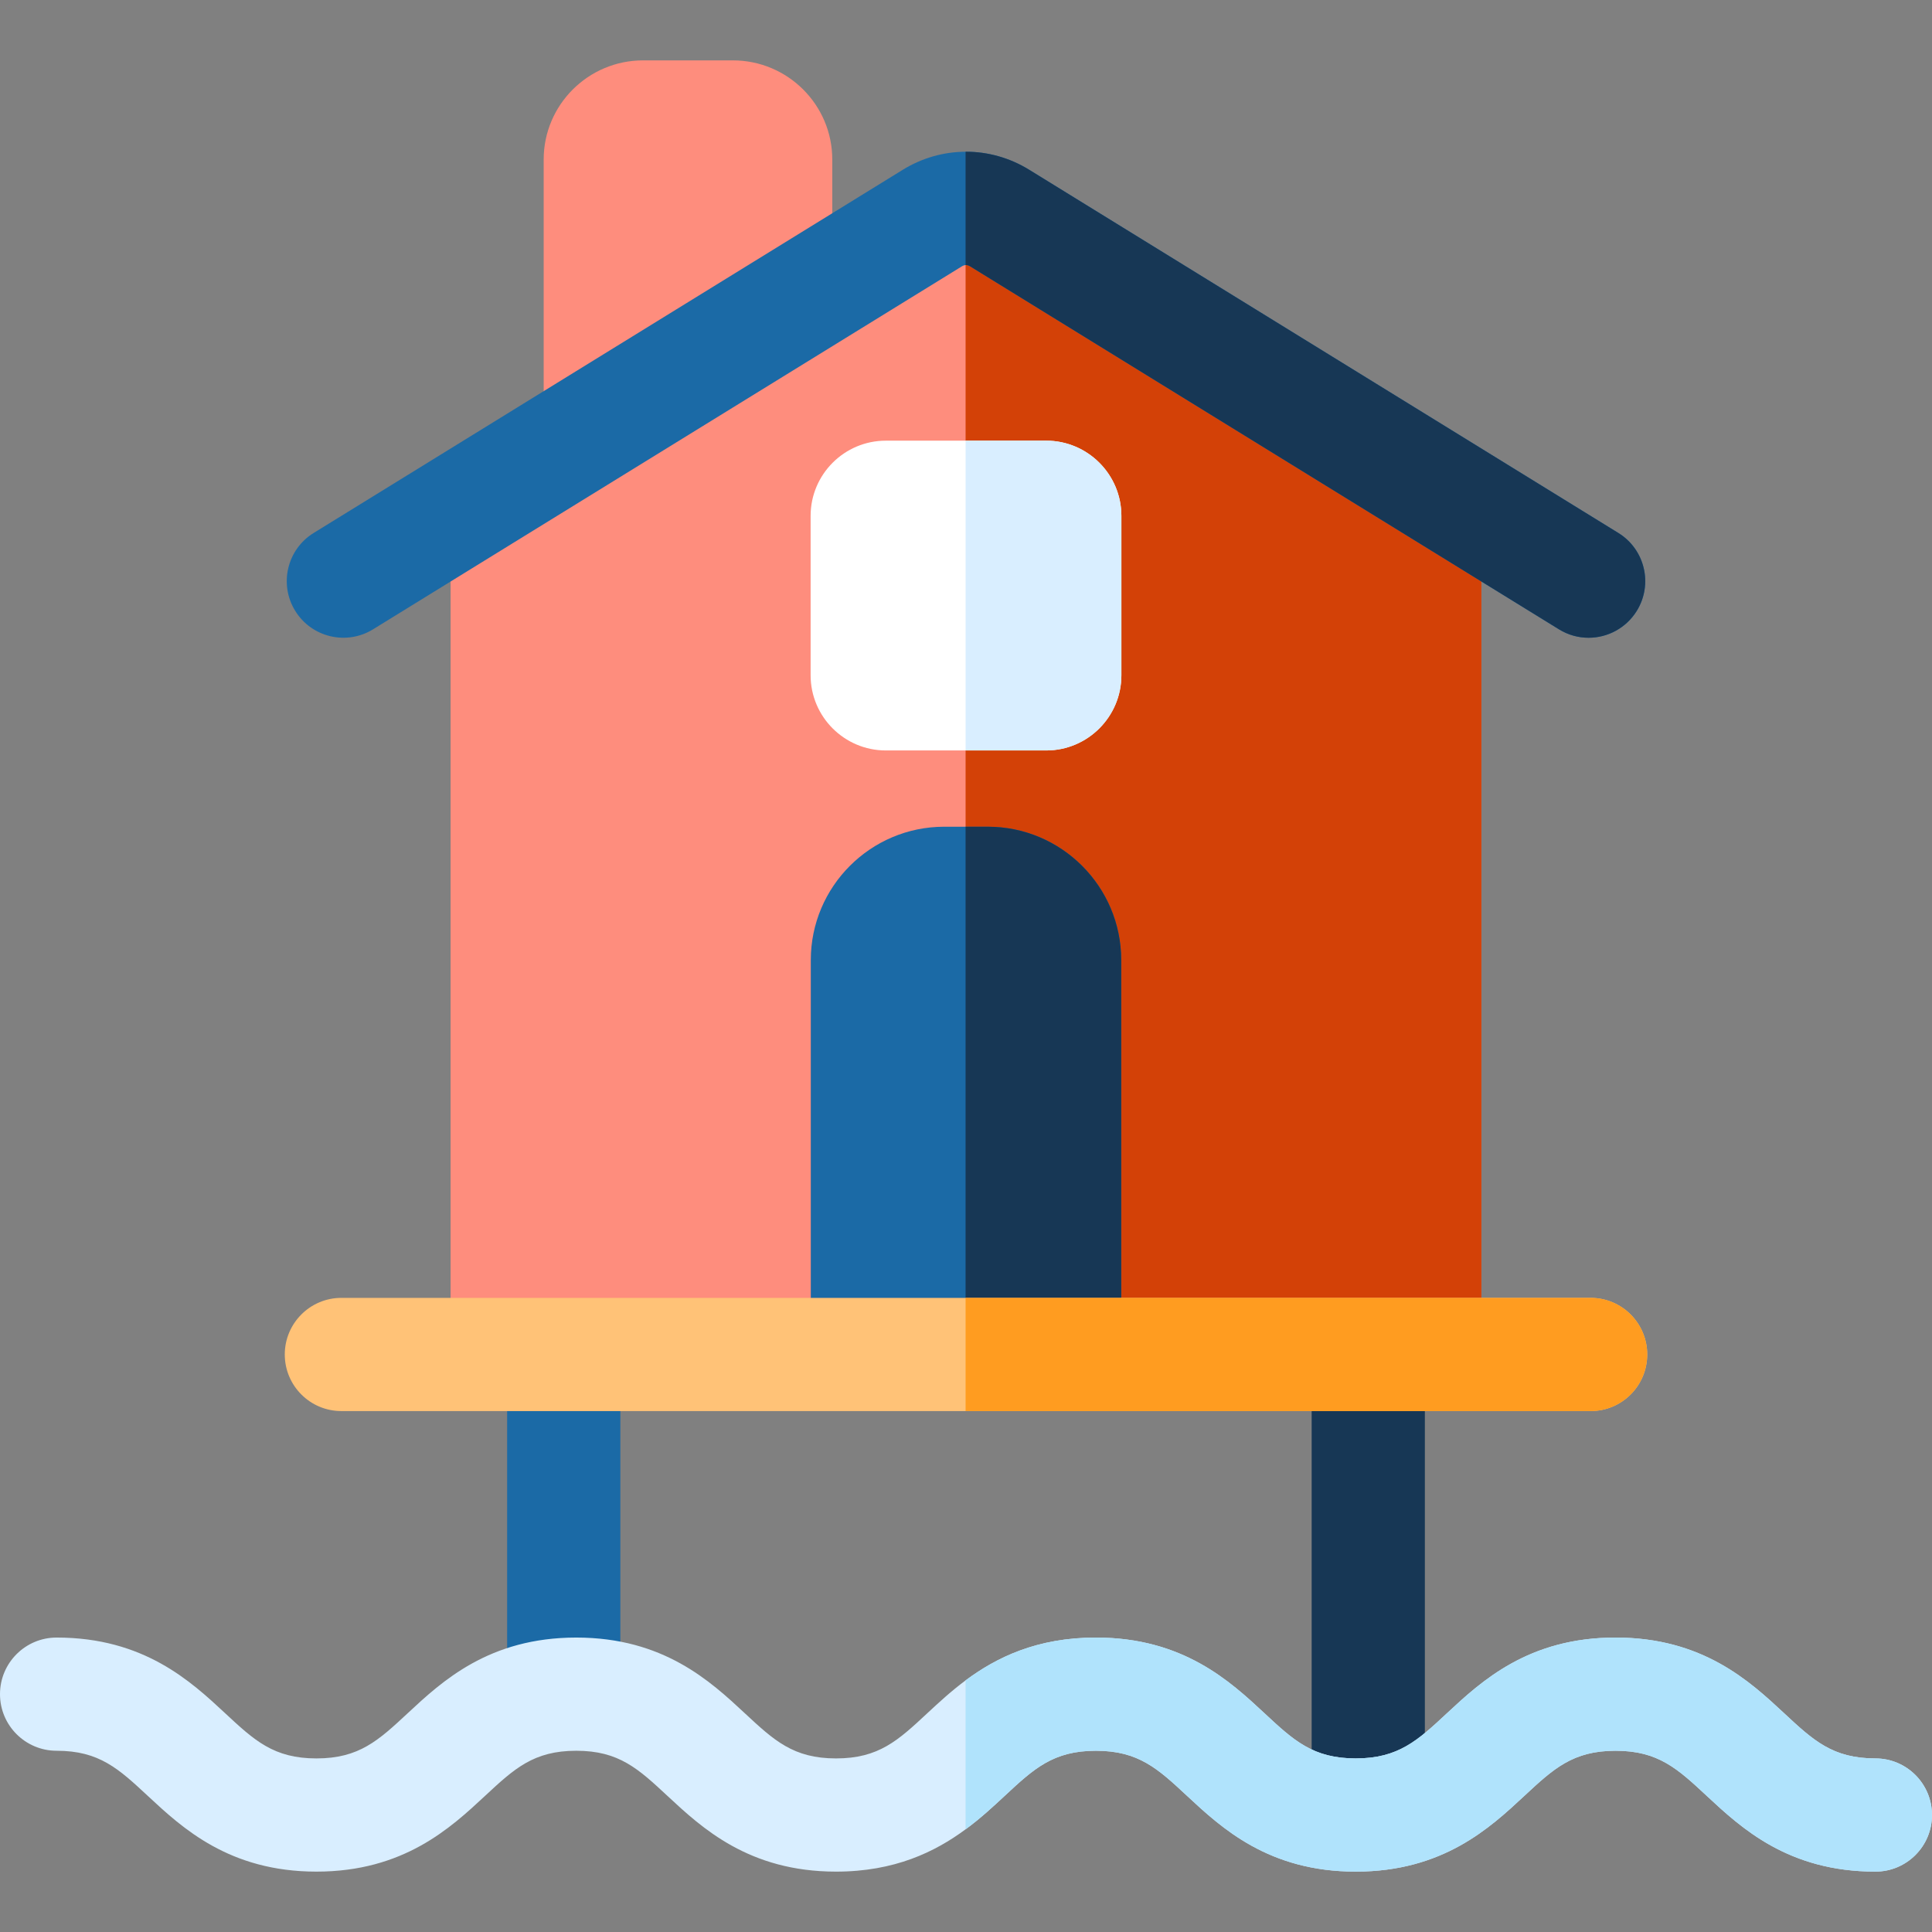
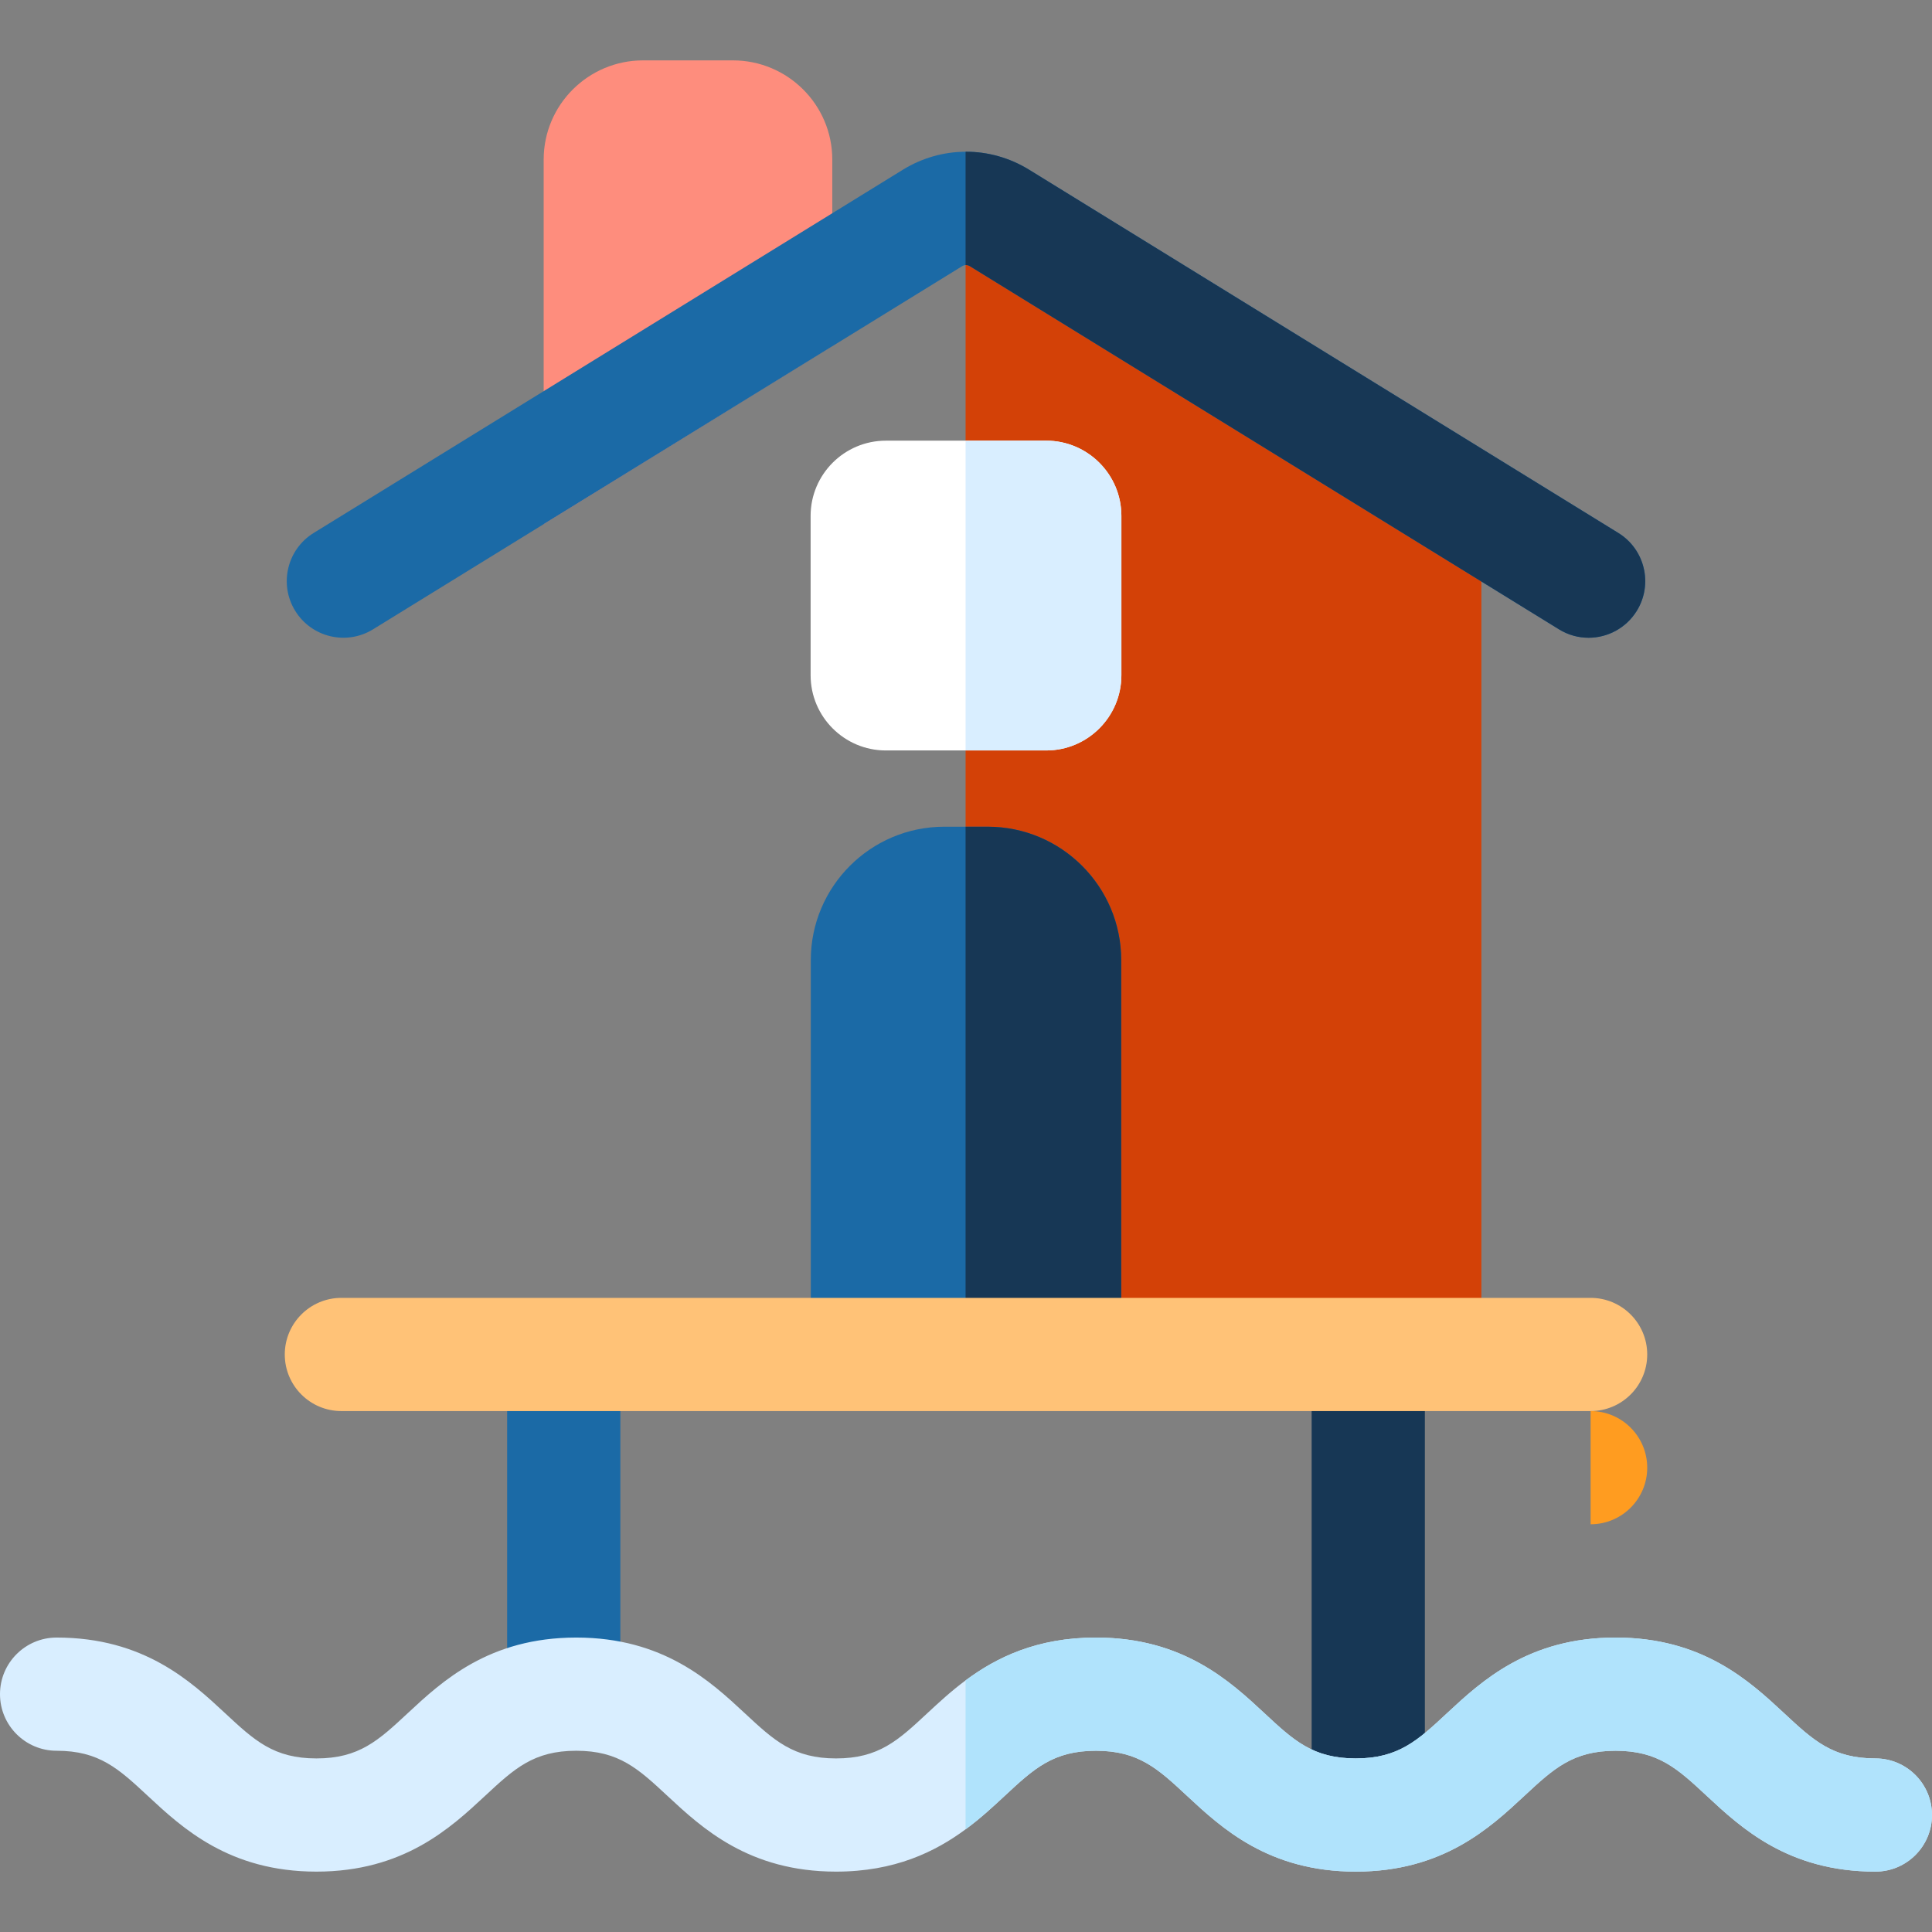
<svg xmlns="http://www.w3.org/2000/svg" height="512pt" viewBox="0 -16 512 512" width="512pt">
  <rect x="0" y="-16" width="512" height="512" fill="#808080" stroke="none" />
  <path d="m149.398 342.949c-8.285 0-15 6.715-15 15v65.023c0 8.281 6.715 15 15 15 8.285 0 15-6.719 15-15v-65.023c0-8.285-6.715-15-15-15zm0 0" fill="#1b6aa6" />
  <path d="m362.602 342.949c-8.285 0-15 6.715-15 15v97.051c0 8.285 6.715 15 15 15 8.285 0 15-6.715 15-15v-97.051c0-8.285-6.715-15-15-15zm0 0" fill="#173755" />
-   <path d="m392.59 119.871v223.078h-273.18v-223.078l119.859-73.891c5.129-3.16 10.879-4.75 16.621-4.77 5.82-.02 11.648 1.57 16.84 4.77zm0 0" fill="#fe8d7d" />
  <path d="m392.59 119.871v223.078h-136.699v-301.738c5.82-.02 11.648 1.57 16.84 4.77zm0 0" fill="#d34107" />
  <path d="m194.227 0h-23.812c-14.523 0-26.336 11.789-26.336 26.277v96.625l76.484-47.23v-49.395c0-14.488-11.812-26.277-26.336-26.277zm0 0" fill="#fe8d7d" />
  <path d="m297.18 120.711v42.23c0 11-8.941 19.938-19.93 19.938h-42.5c-10.988 0-19.93-8.938-19.93-19.938v-42.23c0-10.992 8.941-19.93 19.93-19.93h42.5c10.988 0 19.93 8.938 19.93 19.93zm0 0" fill="#fff" />
  <path d="m297.129 238.43v104.52h-82.258v-104.52c0-19.488 15.859-35.34 35.348-35.34h11.562c19.488 0 35.348 15.852 35.348 35.34zm0 0" fill="#1b6aa6" />
  <path d="m297.129 238.43v104.52h-41.238v-139.859h5.891c19.488 0 35.348 15.852 35.348 35.34zm0 0" fill="#173755" />
  <path d="m436.531 342.949c0 8.289-6.723 15-15 15h-331.062c-8.277 0-15-6.711-15-15 0-8.277 6.723-15 15-15h331.062c8.277 0 15 6.723 15 15zm0 0" fill="#ffc277" />
  <path d="m433.77 145.879c-2.84 4.59-7.75 7.133-12.781 7.133-2.688 0-5.41-.723-7.859-2.242l-156.141-96.25c-.328-.199-.719-.301-1.098-.27-.301.012-.609.109-.879.27l-156.141 96.25c-7.051 4.352-16.293 2.16-20.641-4.891-4.352-7.059-2.152-16.301 4.898-20.641l156.141-96.258c5.129-3.16 10.879-4.75 16.621-4.77 5.82-.02 11.648 1.57 16.84 4.77l156.141 96.258c7.051 4.34 9.25 13.582 4.898 20.641zm0 0" fill="#1b6aa6" />
  <path d="m512 465c0 8.281-6.719 15-15 15-23.109 0-35.559-11.578-44.648-20.031-7.762-7.23-12.891-12-24.211-12s-16.449 4.77-24.219 12c-9.082 8.453-21.531 20.031-44.641 20.031s-35.562-11.578-44.652-20.031c-7.758-7.23-12.891-12-24.207-12-11.32 0-16.453 4.77-24.211 12-2.992 2.781-6.34 5.902-10.32 8.82-8.109 5.992-18.812 11.211-34.332 11.211-23.109 0-35.547-11.578-44.637-20.031-7.773-7.23-12.891-12-24.211-12-11.312 0-16.441 4.77-24.211 12-9.09 8.453-21.531 20.031-44.641 20.031-23.121 0-35.559-11.578-44.648-20.031-7.77-7.23-12.902-12-24.211-12-8.281 0-15-6.719-15-15 0-8.277 6.719-15 15-15 23.109 0 35.559 11.582 44.641 20.031 7.77 7.23 12.898 12 24.219 12 11.312 0 16.441-4.77 24.211-12 9.078-8.449 21.531-20.031 44.641-20.031 23.109 0 35.559 11.582 44.641 20.031 7.77 7.23 12.898 12 24.207 12 11.32 0 16.453-4.77 24.211-12 2.941-2.73 6.23-5.789 10.121-8.68 8.129-6.051 18.891-11.352 34.531-11.352 23.109 0 35.559 11.582 44.648 20.031 7.758 7.23 12.891 12 24.211 12 11.309 0 16.449-4.77 24.207-12 9.09-8.449 21.543-20.031 44.652-20.031s35.559 11.582 44.648 20.031c7.762 7.23 12.891 12 24.211 12 8.281 0 15 6.719 15 15zm0 0" fill="#d9eeff" />
  <path d="m277.25 182.879h-21.359v-82.098h21.359c10.988 0 19.93 8.938 19.93 19.93v42.23c0 11-8.941 19.938-19.93 19.938zm0 0" fill="#d9eeff" />
-   <path d="m421.531 357.949h-165.641v-30h165.641c8.277 0 15 6.723 15 15 0 8.289-6.723 15-15 15zm0 0" fill="#ff9c20" />
+   <path d="m421.531 357.949h-165.641h165.641c8.277 0 15 6.723 15 15 0 8.289-6.723 15-15 15zm0 0" fill="#ff9c20" />
  <path d="m256.988 54.52c-.328-.199-.719-.301-1.098-.27v-30.039c5.82-.02 11.648 1.57 16.84 4.77l156.141 96.258c7.051 4.34 9.25 13.582 4.898 20.641-2.84 4.59-7.75 7.133-12.781 7.133-2.688 0-5.41-.723-7.859-2.242zm0 0" fill="#173755" />
  <path d="m512 465c0 8.281-6.719 15-15 15-23.109 0-35.559-11.578-44.648-20.031-7.762-7.23-12.891-12-24.211-12s-16.449 4.77-24.219 12c-9.082 8.453-21.531 20.031-44.641 20.031s-35.562-11.578-44.652-20.031c-7.758-7.23-12.891-12-24.207-12-11.32 0-16.453 4.77-24.211 12-2.992 2.781-6.34 5.902-10.32 8.82v-39.469c8.129-6.051 18.891-11.352 34.531-11.352 23.109 0 35.559 11.582 44.648 20.031 7.758 7.23 12.891 12 24.211 12 11.309 0 16.449-4.77 24.207-12 9.09-8.449 21.543-20.031 44.652-20.031s35.559 11.582 44.648 20.031c7.762 7.23 12.891 12 24.211 12 8.281 0 15 6.719 15 15zm0 0" fill="#b0e3fc" />
</svg>